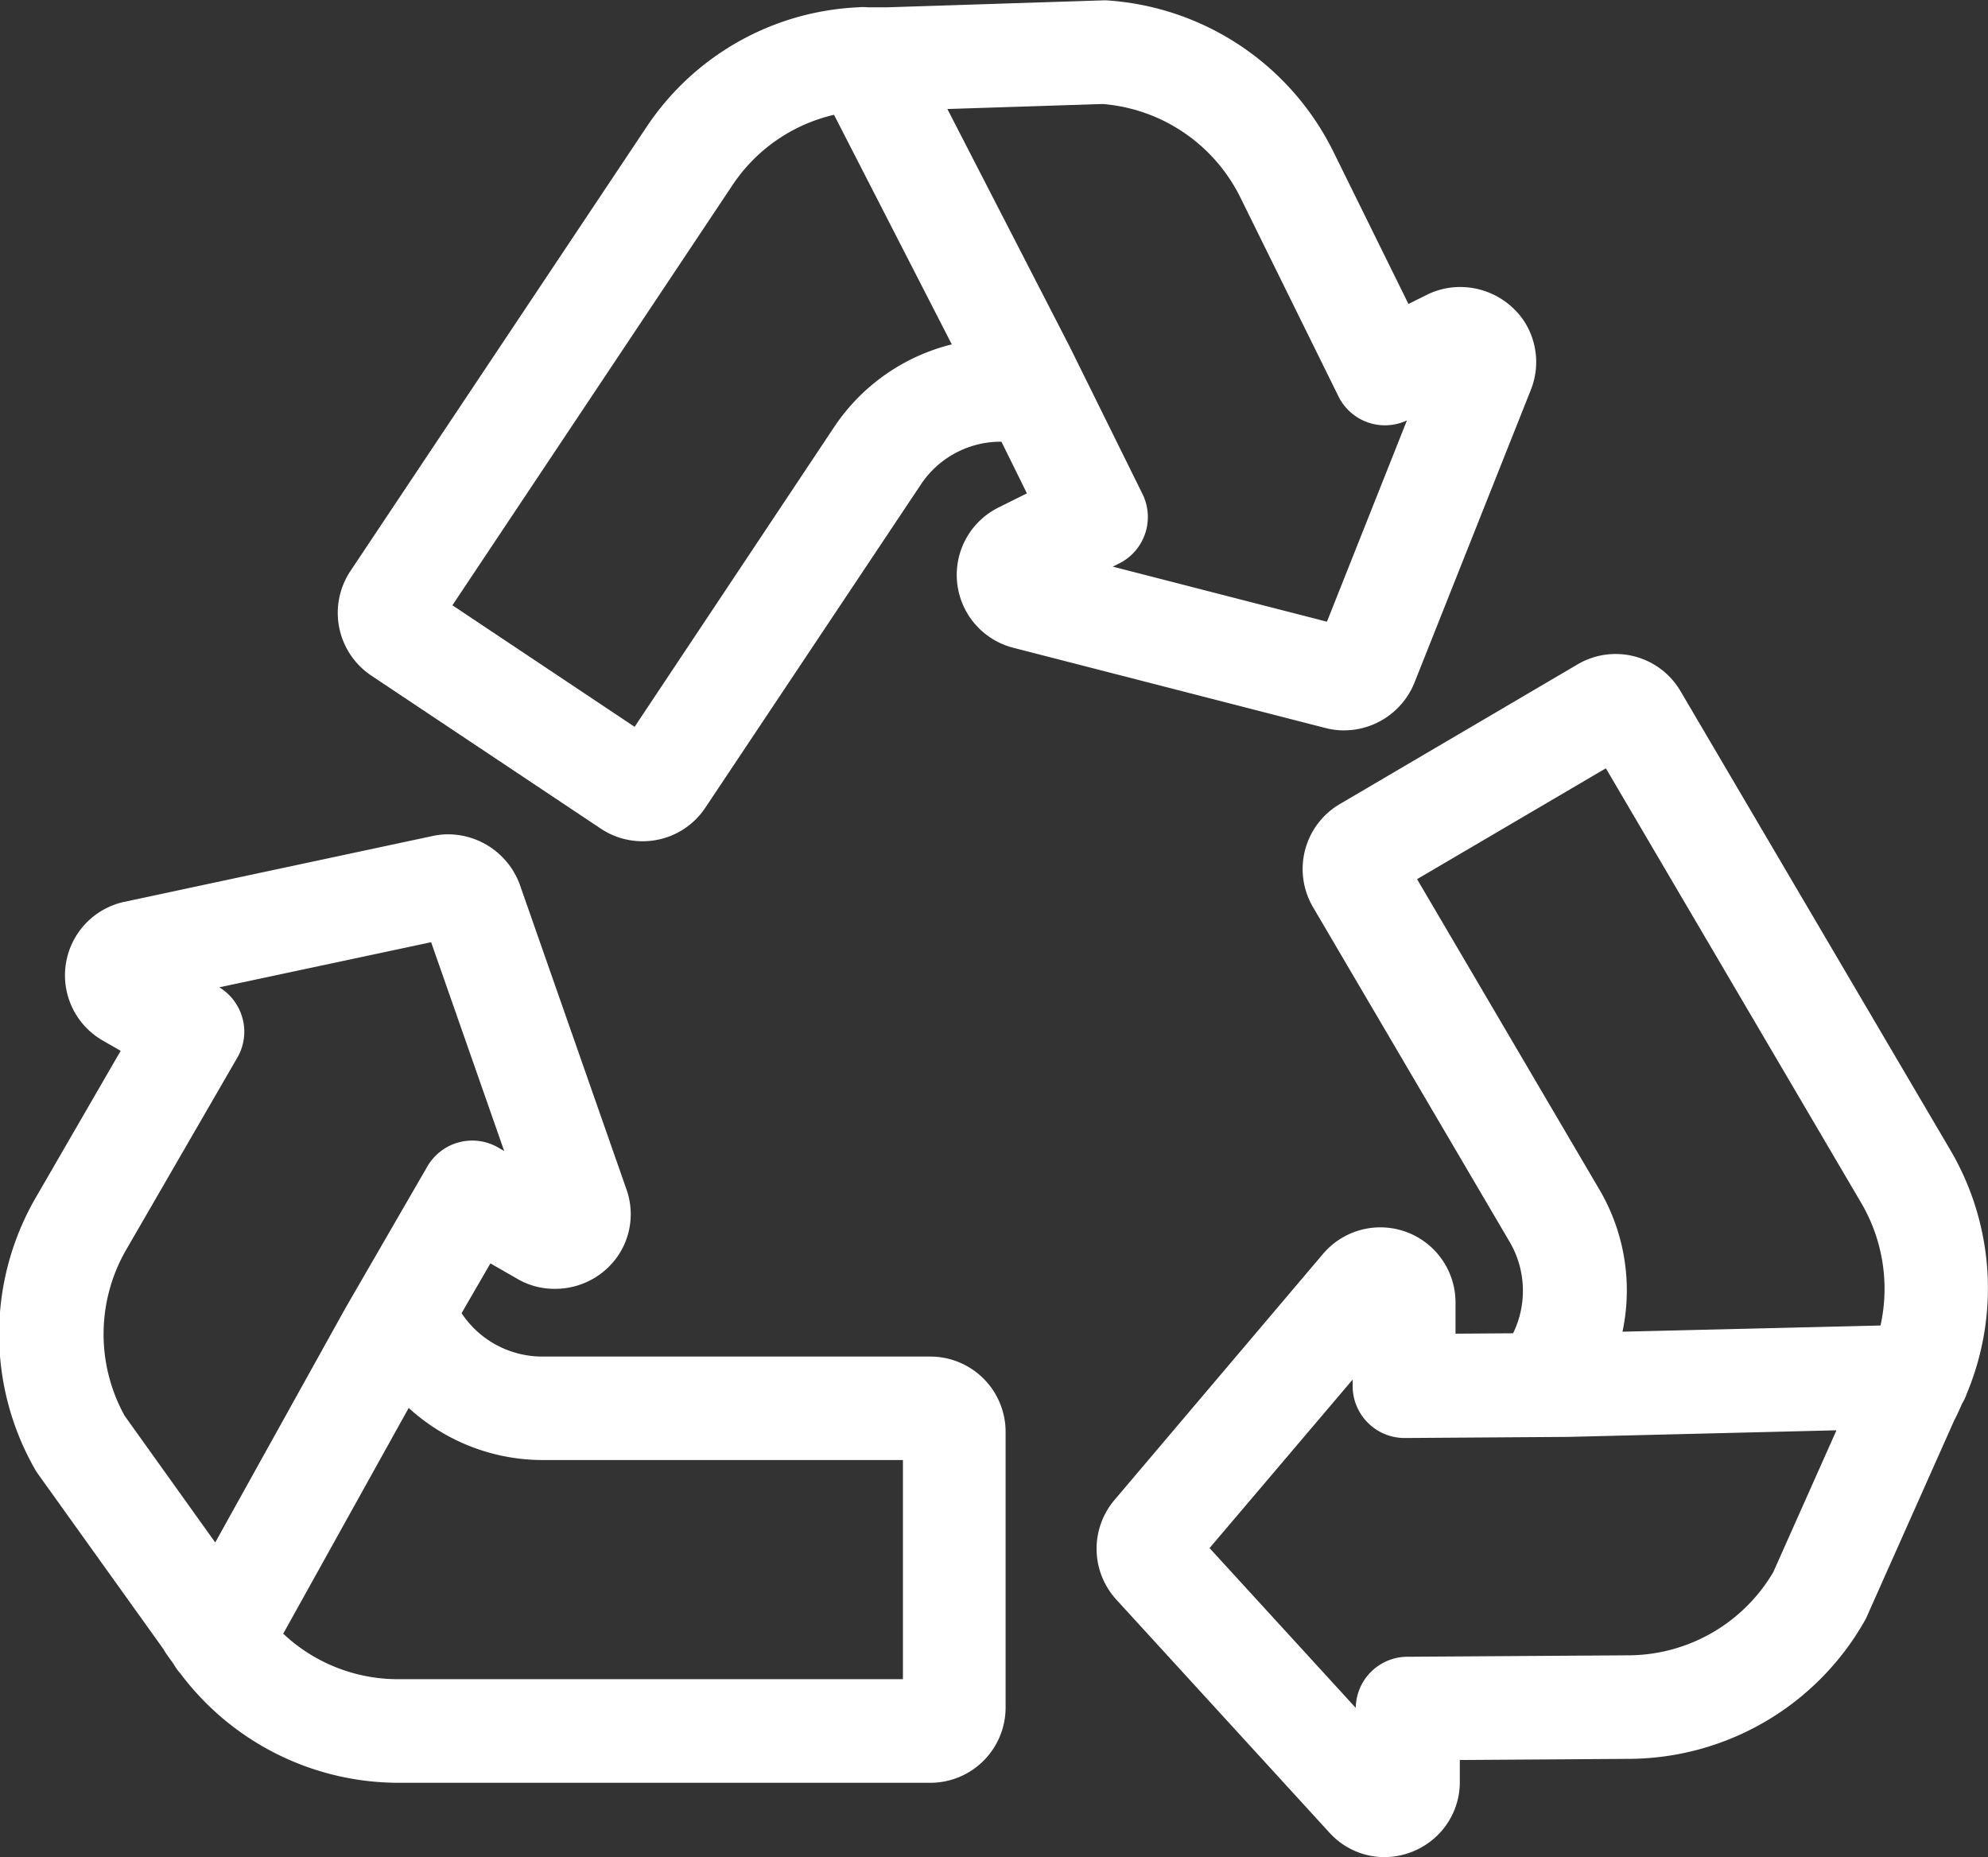
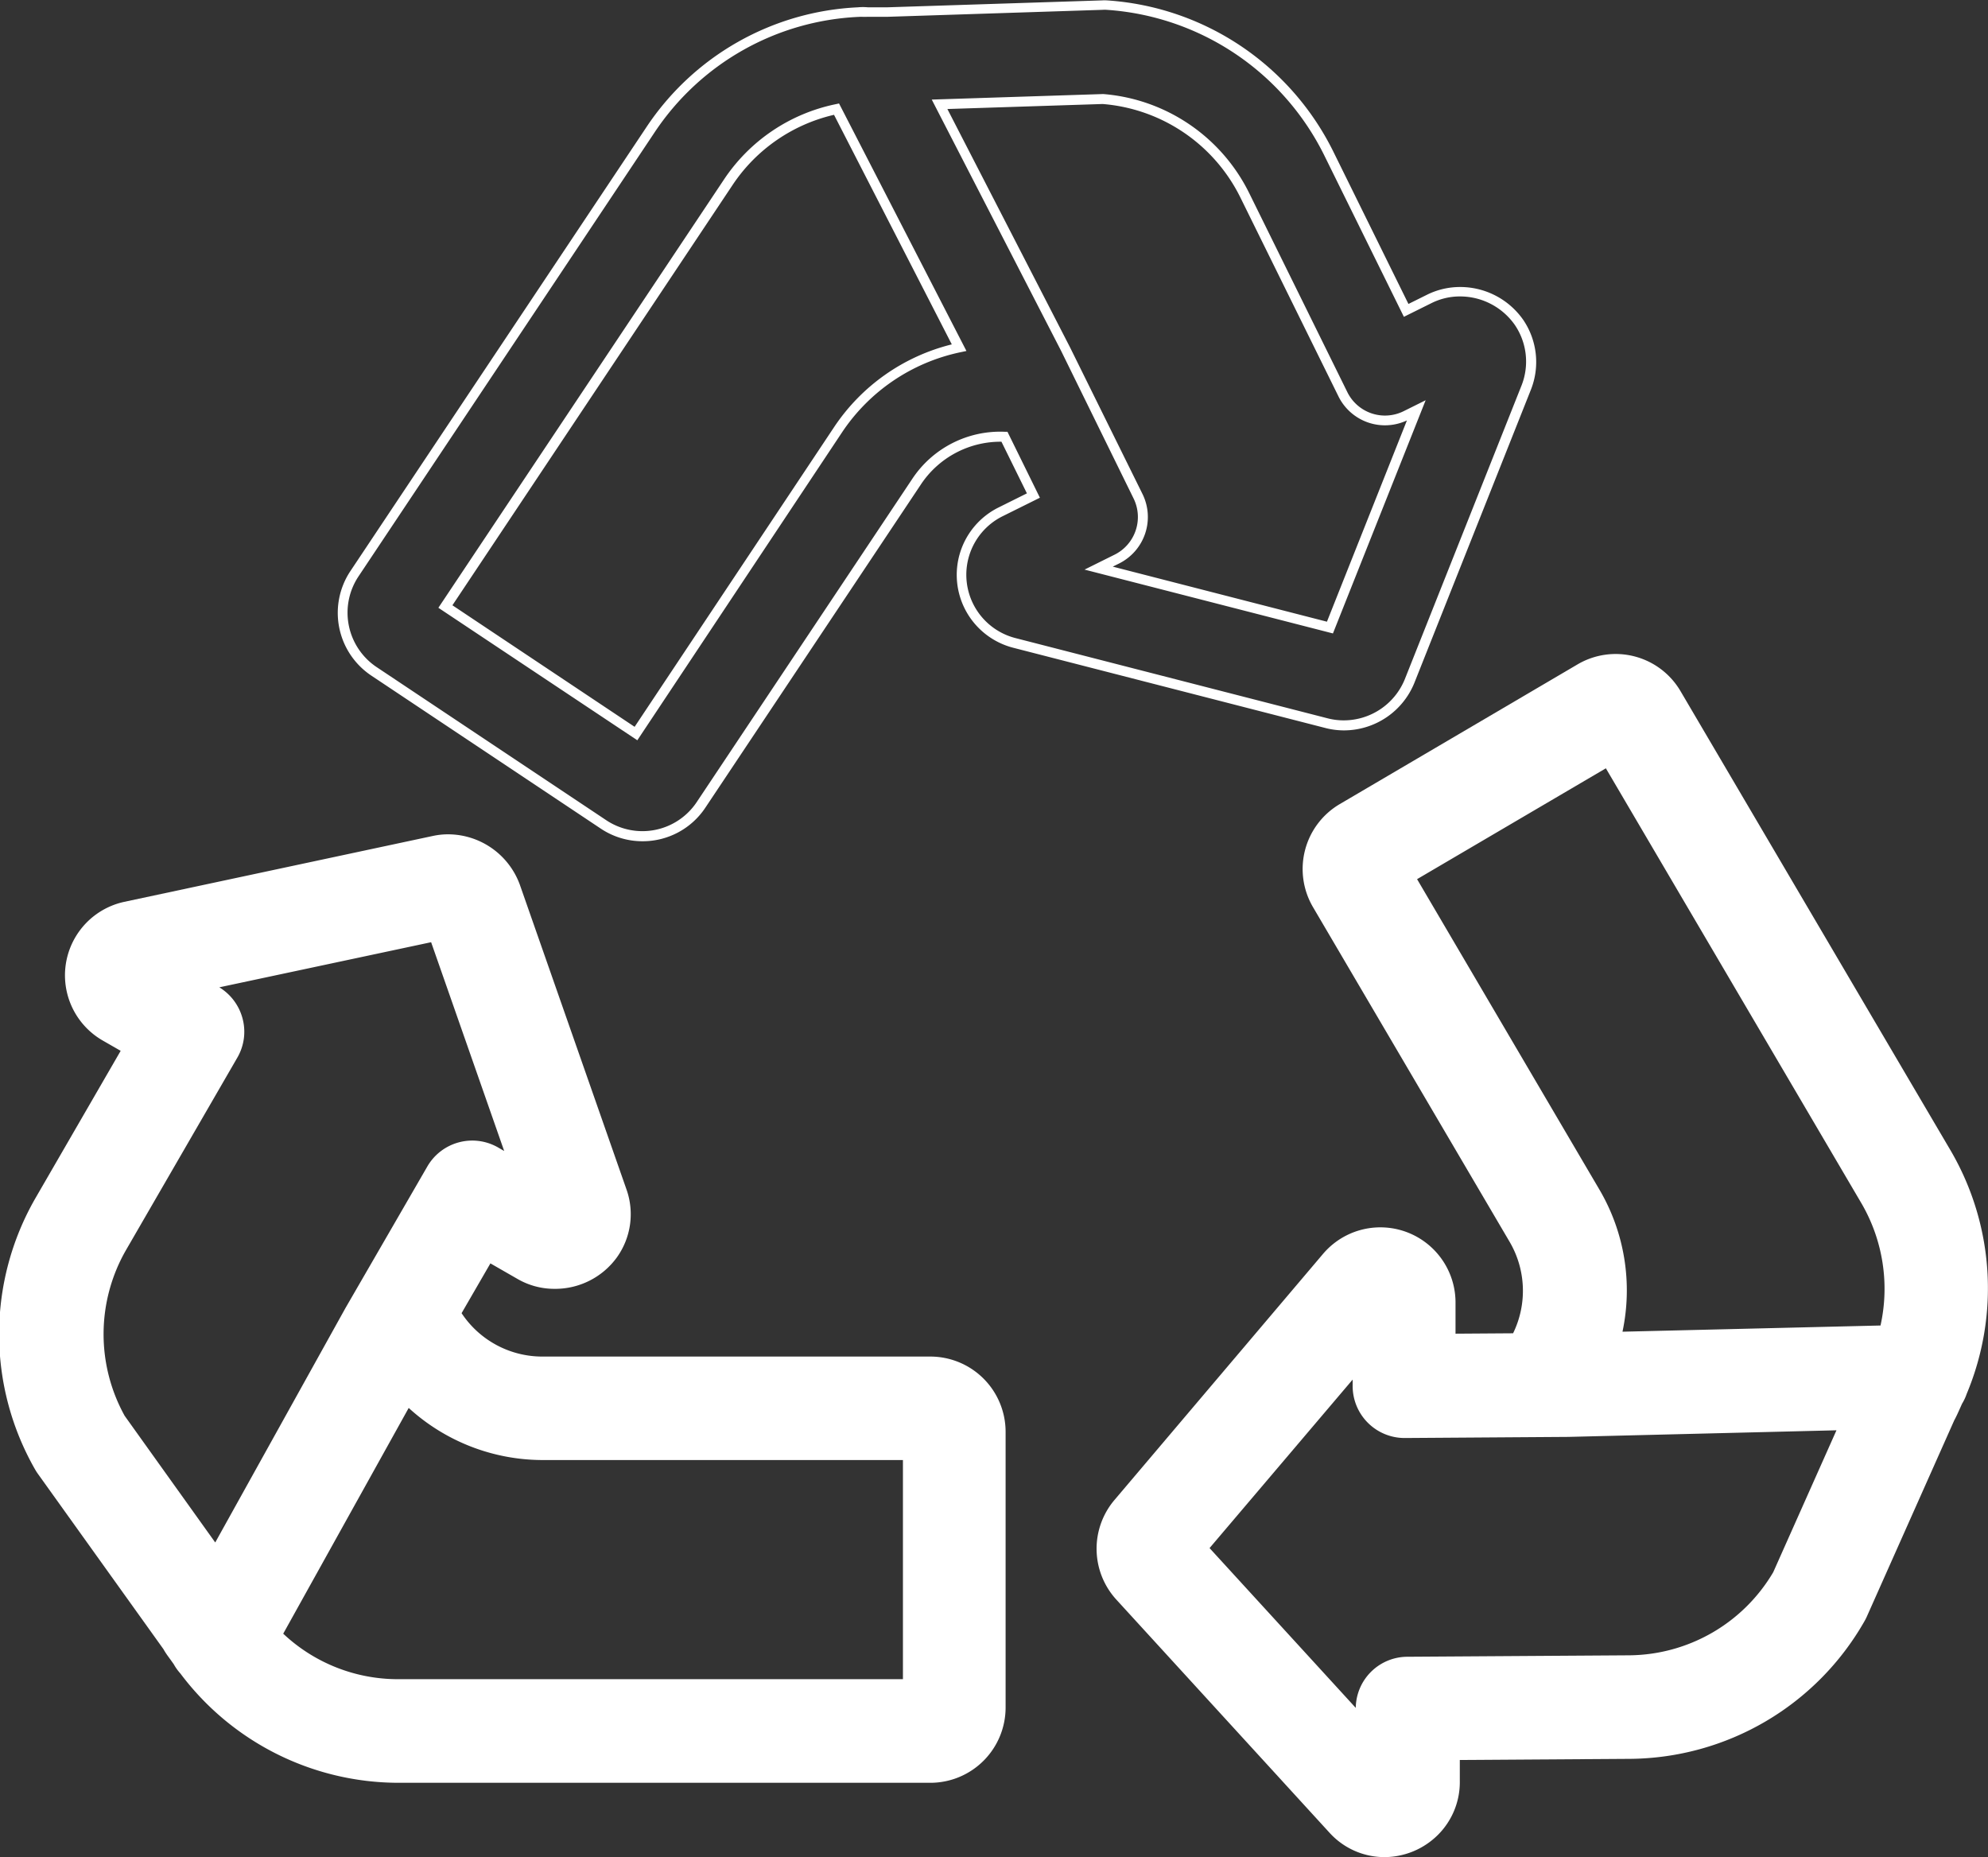
<svg xmlns="http://www.w3.org/2000/svg" width="30.148" height="28.161" viewBox="0 0 30.148 28.161">
  <rect x="0" y="0" width="30.148" height="28.161" fill="#333333" stroke="none" />
  <g transform="translate(-46.607 -433.822)">
    <path d="M60.729,477.044H54.838a1.538,1.538,0,0,1-1.306-.731l.5-.86.483.277a1.087,1.087,0,0,0,1.4-.31,1.051,1.051,0,0,0,.135-.967l-1.616-4.617a1.083,1.083,0,0,0-1.228-.691l-4.684,1a1.065,1.065,0,0,0-.31,1.966l.343.2-1.33,2.3a4.056,4.056,0,0,0,0,4.049c.012.019.024.039.038.058l1.9,2.656c.048.08.1.153.157.23a.707.707,0,0,0,.091.134,4.054,4.054,0,0,0,3.237,1.628h8.086a1.067,1.067,0,0,0,1.065-1.066v-4.184A1.067,1.067,0,0,0,60.729,477.044Zm-12.292.87a2.63,2.63,0,0,1,.018-2.6l1.687-2.916a.711.711,0,0,0-.261-.972l-.154-.088,3.467-.739,1.2,3.419-.268-.154a.713.713,0,0,0-.969.26l-1.243,2.149,0,.005,0,.005-2.025,3.645Zm11.936,4.023h-7.73a2.63,2.63,0,0,1-1.834-.75l1.976-3.556a2.962,2.962,0,0,0,2.054.835h5.535Z" transform="translate(0 -22.579)" fill="#fff" />
    <path d="M60.729,483.434H52.642a4.14,4.14,0,0,1-3.3-1.658.76.76,0,0,1-.1-.14l-.047-.066c-.037-.051-.075-.1-.109-.162l-1.9-2.653c-.015-.02-.028-.041-.041-.062a4.133,4.133,0,0,1,0-4.125l1.292-2.233-.277-.159a1.14,1.14,0,0,1,.331-2.1l4.684-1a1.089,1.089,0,0,1,.228-.024,1.162,1.162,0,0,1,1.087.763l1.616,4.617a1.125,1.125,0,0,1-.144,1.035,1.155,1.155,0,0,1-.945.477,1.112,1.112,0,0,1-.555-.146l-.418-.24-.437.755a1.468,1.468,0,0,0,1.219.658h5.891a1.142,1.142,0,0,1,1.14,1.14v4.184A1.142,1.142,0,0,1,60.729,483.434ZM53.417,469.2a.942.942,0,0,0-.2.021l-4.684,1a.99.99,0,0,0-.288,1.827l.408.234-1.368,2.363a3.982,3.982,0,0,0,0,3.974c.01.016.021.034.034.052l1.9,2.661c.031.053.066.1.1.154l.051.072.005.008a.63.63,0,0,0,.081.119,3.992,3.992,0,0,0,3.18,1.6h8.086a.992.992,0,0,0,.99-.991v-4.184a.991.991,0,0,0-.99-.99H54.838a1.619,1.619,0,0,1-1.37-.767l-.023-.038.557-.963.548.314a.961.961,0,0,0,.48.126,1.018,1.018,0,0,0,.823-.414.977.977,0,0,0,.125-.9l-1.616-4.617A1.01,1.01,0,0,0,53.417,469.2Zm7.031,12.813H52.642a2.688,2.688,0,0,1-1.886-.772l-.041-.04,2.051-3.692.07.068a2.869,2.869,0,0,0,2,.814h5.61Zm-9.546-.84a2.537,2.537,0,0,0,1.74.69H60.3V478.54h-5.46a3.015,3.015,0,0,1-2.035-.79Zm-1.015-1.1-1.515-2.121a2.71,2.71,0,0,1,.018-2.671l1.687-2.916a.631.631,0,0,0,.064-.483.639.639,0,0,0-.3-.386l-.323-.186,3.724-.793,1.285,3.671-.443-.254a.637.637,0,0,0-.867.233l-1.251,2.162Zm-1.387-2.2,1.371,1.917,1.974-3.553,1.243-2.149a.787.787,0,0,1,1.072-.288l.093.054-1.108-3.166-3.212.684a.79.79,0,0,1,.351.468.78.78,0,0,1-.079.6l-1.687,2.916A2.559,2.559,0,0,0,48.5,477.874Z" transform="translate(0 -22.579)" fill="#fff" />
-     <path d="M77.126,444.151,78.9,439.7a1.063,1.063,0,0,0-.107-.99,1.083,1.083,0,0,0-1.358-.358l-.353.176L75.9,436.146a4.055,4.055,0,0,0-3.367-2.248.493.493,0,0,0-.069,0L69.2,434c-.1-.005-.195,0-.292,0a.707.707,0,0,0-.145,0,4.029,4.029,0,0,0-3.153,1.79l-4.487,6.728a1.068,1.068,0,0,0,.3,1.478l3.481,2.321a1.065,1.065,0,0,0,1.478-.295l3.268-4.9a1.518,1.518,0,0,1,1.333-.682l.439.891-.5.248a1.066,1.066,0,0,0,.209,1.986l4.739,1.218A1.077,1.077,0,0,0,77.126,444.151Zm-8.659-3.812-3.07,4.6-2.888-1.926,4.289-6.432a2.621,2.621,0,0,1,1.642-1.109l1.861,3.615A2.95,2.95,0,0,0,68.467,440.339Zm4.544,1.005-1.1-2.226,0,0,0-.007L70,435.4l2.478-.08a2.629,2.629,0,0,1,2.151,1.455l1.49,3.021a.711.711,0,0,0,.954.322l.159-.079-1.31,3.295-3.507-.9.276-.137A.711.711,0,0,0,73.011,441.344Z" transform="translate(-9.145 0)" fill="#fff" />
    <path d="M65.495,446.578a1.135,1.135,0,0,1-.633-.192l-3.481-2.321a1.144,1.144,0,0,1-.317-1.581l4.487-6.728a4.078,4.078,0,0,1,3.211-1.823.789.789,0,0,1,.152,0l.08,0c.07,0,.139,0,.21,0l3.26-.105a.642.642,0,0,1,.076,0,4.131,4.131,0,0,1,3.43,2.289l1.141,2.314.286-.142a1.126,1.126,0,0,1,.5-.115,1.166,1.166,0,0,1,.956.5,1.138,1.138,0,0,1,.114,1.06L77.2,444.179a1.154,1.154,0,0,1-1.067.718h0a1.116,1.116,0,0,1-.277-.035l-4.739-1.218a1.141,1.141,0,0,1-.224-2.126l.432-.215-.386-.783a1.45,1.45,0,0,0-1.223.65l-3.268,4.9A1.139,1.139,0,0,1,65.495,446.578Zm3.353-12.5a.667.667,0,0,0-.073,0,3.932,3.932,0,0,0-3.1,1.757l-4.487,6.728a.993.993,0,0,0,.275,1.374l3.481,2.321a.99.99,0,0,0,1.374-.274l3.268-4.9a1.6,1.6,0,0,1,1.4-.715l.044,0,.492,1-.566.281a.991.991,0,0,0,.194,1.847l4.739,1.218a.966.966,0,0,0,.239.03,1,1,0,0,0,.928-.624l1.769-4.451a.988.988,0,0,0-.1-.92,1.014,1.014,0,0,0-.831-.433.962.962,0,0,0-.431.1l-.421.209-1.208-2.449a3.98,3.98,0,0,0-3.3-2.206.407.407,0,0,0-.058,0l-3.27.106h0c-.067,0-.134,0-.2,0l-.086,0h-.009Zm-3.431,10.969L62.4,443.038l4.331-6.494a2.685,2.685,0,0,1,1.689-1.141l.056-.012,1.932,3.753-.1.021a2.865,2.865,0,0,0-1.788,1.215ZM62.613,443l2.763,1.843L68.4,440.3a3.013,3.013,0,0,1,1.786-1.256L68.4,435.563a2.534,2.534,0,0,0-1.539,1.065Zm13.353.427-3.767-.968.457-.227a.638.638,0,0,0,.287-.851l-1.1-2.24-1.961-3.809,2.6-.084h0a2.709,2.709,0,0,1,2.213,1.5l1.49,3.021a.636.636,0,0,0,.853.288l.334-.166Zm-3.339-1.013,3.248.835,1.213-3.052a.786.786,0,0,1-1.038-.364l-1.49-3.021a2.558,2.558,0,0,0-2.086-1.413l-2.355.076,1.86,3.614,1.1,2.226a.788.788,0,0,1-.355,1.051Z" transform="translate(-9.145 0)" fill="#fff" />
    <path d="M106.049,472.632a4.054,4.054,0,0,0-.236-3.616l-4.1-6.972a1.065,1.065,0,0,0-1.458-.38l-3.607,2.119a1.067,1.067,0,0,0-.379,1.458l2.984,5.079a1.538,1.538,0,0,1,.032,1.5l-.994.007-.005-.558a1.065,1.065,0,0,0-1.878-.678l-3.164,3.733a1.068,1.068,0,0,0,.027,1.408l3.233,3.535a1.052,1.052,0,0,0,.783.347,1.082,1.082,0,0,0,.763-.318,1.056,1.056,0,0,0,.306-.759l0-.394,2.655-.018a4.056,4.056,0,0,0,3.492-2.048.668.668,0,0,0,.031-.062l1.328-2.982c.046-.082.08-.169.12-.254A.7.7,0,0,0,106.049,472.632Zm-8.37-7.8,2.993-1.758,3.916,6.666a2.63,2.63,0,0,1,.282,1.961l-4.067.1a2.962,2.962,0,0,0-.32-2.194Zm5.57,10.57A2.63,2.63,0,0,1,101,476.7l-3.368.022a.71.71,0,0,0-.706.718l0,.177L94.535,475l2.342-2.763,0,.309a.711.711,0,0,0,.711.7H97.6l2.482-.017h.012l4.168-.1Z" transform="translate(-29.684 -17.704)" fill="#fff" />
    <path d="M97.29,479.686a1.126,1.126,0,0,1-.838-.371l-3.233-3.535a1.143,1.143,0,0,1-.029-1.507l3.164-3.733a1.14,1.14,0,0,1,2.01.726l0,.483.873-.006a1.468,1.468,0,0,0-.051-1.384l-2.984-5.079a1.142,1.142,0,0,1,.406-1.561l3.607-2.119a1.14,1.14,0,0,1,1.561.406l4.1,6.972a4.141,4.141,0,0,1,.24,3.683.748.748,0,0,1-.071.151l-.033.074c-.026.058-.053.119-.085.177l-1.327,2.979a.746.746,0,0,1-.035.068,4.13,4.13,0,0,1-3.556,2.086l-2.58.017,0,.319a1.13,1.13,0,0,1-.327.812A1.156,1.156,0,0,1,97.29,479.686Zm-.07-9.4a.985.985,0,0,0-.752.351L93.3,474.37a.993.993,0,0,0,.025,1.309l3.233,3.535a.978.978,0,0,0,.728.322,1,1,0,0,0,.709-.3.981.981,0,0,0,.284-.705l0-.469,2.73-.018a3.98,3.98,0,0,0,3.427-2.01.584.584,0,0,0,.028-.055l1.331-2.988c.03-.054.055-.109.081-.168l.036-.08,0-.008a.619.619,0,0,0,.06-.129,3.993,3.993,0,0,0-.229-3.553l-4.1-6.972a.99.99,0,0,0-1.356-.353l-3.608,2.119a.992.992,0,0,0-.352,1.356l2.984,5.079a1.619,1.619,0,0,1,.034,1.57l-.021.039-1.113.008-.006-.633A1,1,0,0,0,97.22,470.287ZM97,477.813,94.435,475l2.515-2.967.005.51a.637.637,0,0,0,.636.63H97.6l2.494-.017,4.285-.1-1.061,2.38A2.711,2.711,0,0,1,101,476.775l-3.368.022a.635.635,0,0,0-.632.642ZM94.634,475l2.217,2.423a.785.785,0,0,1,.781-.775l3.368-.022a2.56,2.56,0,0,0,2.182-1.26l.959-2.152-4.064.1-2.487.017a.788.788,0,0,1-.786-.778v-.108Zm6.072-3.127.023-.095a2.87,2.87,0,0,0-.312-2.138L97.576,464.8l3.122-1.834,3.954,6.73a2.723,2.723,0,0,1,.29,2.017l-.014.056Zm-2.925-7.016,2.765,4.707a3.016,3.016,0,0,1,.35,2.155l3.913-.094a2.572,2.572,0,0,0-.287-1.849l-3.878-6.6Z" transform="translate(-29.684 -17.704)" fill="#fff" />
  </g>
</svg>